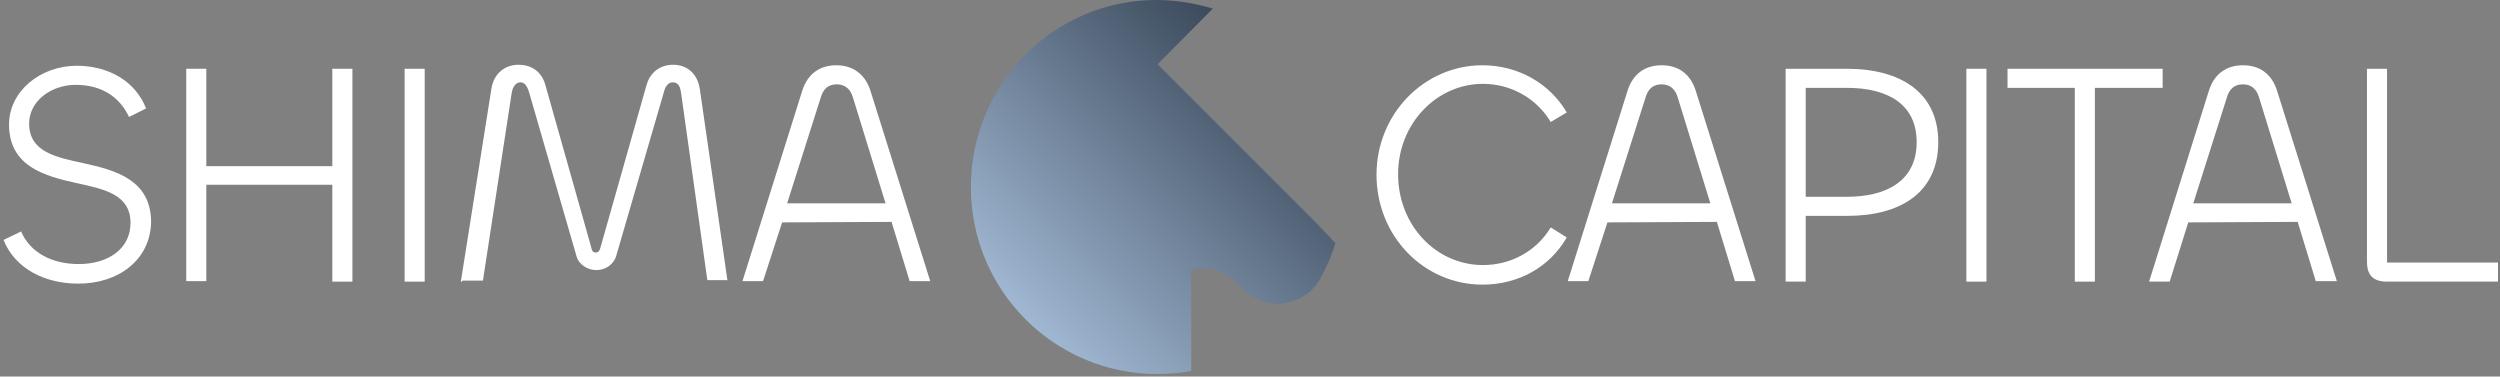
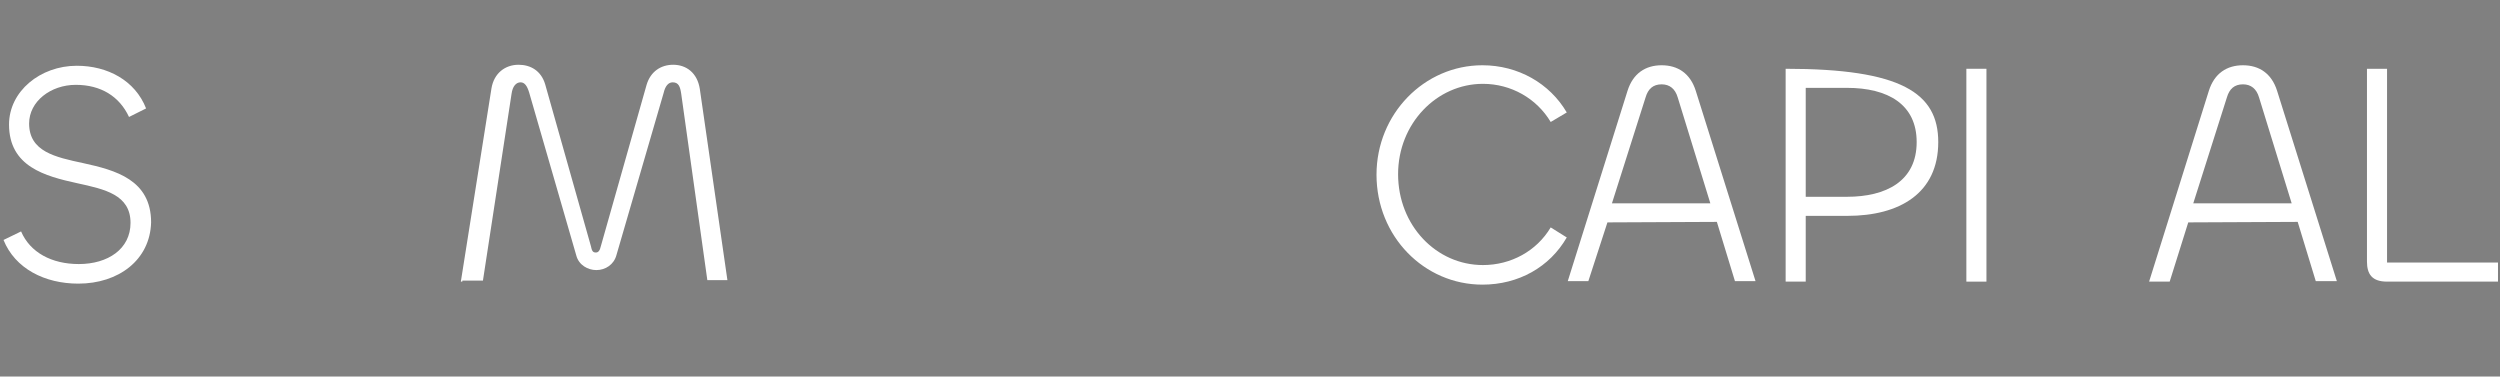
<svg xmlns="http://www.w3.org/2000/svg" width="498" height="75" viewBox="0 0 498 75" fill="none">
  <rect x="0" y="0" width="498" height="75" fill="#808080" stroke="none" />
-   <path d="M266 48.4C265.4 50.6 264.5 52.6 263.5 54.5C263.2 55.1 262.9 55.7 262.5 56.3C260.8 58.8 257.7 60.5 254.5 60.5C251.6 60.5 248.9 59.2 247.1 57.1C247 57 246.9 56.9 246.8 56.8C245 54.7 242.4 53.4 239.4 53.4C238.6 53.4 238 53.5 237.3 53.6V73.9C235.1 74.3 232.8 74.5 230.5 74.5C210 74.5 193.4 57.8 193.4 37.3C193.4 16.8 209.8 0 230.4 0C234.3 0 238.1 0.7 241.6 1.7L230.6 12.8L237.3 19.5L260.9 43.1L261.9 44.1L266 48.4Z" fill="url(#paint0_linear_451_69)" />
  <path d="M0.7 47.8L4.2 46.1C6 50.3 10.3 52.6 15.7 52.6C21.5 52.6 26 49.6 26 44.4C26 38.8 20.9 37.7 15.4 36.5C9 35.1 1.8 33.2 1.8 24.8C1.8 18.2 8 13.1 15.3 13.1C21.4 13.1 26.9 16 29.1 21.6L25.7 23.3C23.8 19.2 20.1 16.9 15.1 16.9C10.1 16.9 5.8 20.2 5.8 24.6C5.8 30.2 11 31.3 16.6 32.5C23 33.9 30.1 35.8 30.1 44.3C29.9 51.8 23.6 56.5 15.6 56.5C8.9 56.5 3 53.5 0.7 47.8Z" fill="white" />
-   <path d="M37.1 56.1V13.7H41.1V33.1H66.2V13.7H70.2V56.1H66.2V36.8H41.1V56H37.1V56.1Z" fill="white" />
-   <path d="M84.6 13.7V56.1H80.6V13.7H84.6Z" fill="white" />
  <path d="M91.8 56.1L97.9 17.6C98.4 14.6 100.6 12.9 103.3 12.9C105.7 12.9 107.8 14.1 108.6 16.8L117.7 49C117.9 50 118.1 50.3 118.7 50.3C119.2 50.3 119.5 49.9 119.7 49L128.8 16.9C129.6 14.2 131.7 12.9 134.1 12.9C136.7 12.9 138.9 14.5 139.4 17.7L144.9 55.8H140.9L135.7 18.7C135.5 17.3 135.2 16.4 134 16.4C133.1 16.4 132.5 17.2 132.2 18.5L122.8 50.8C122.3 52.7 120.6 53.8 118.8 53.8C117.1 53.8 115.3 52.8 114.8 50.9L105.4 18.4C105 17.1 104.5 16.4 103.7 16.4C102.8 16.4 102.1 17.2 101.9 18.7L96.2 55.9H92.1V56.1H91.8Z" fill="white" />
-   <path d="M159.8 18.1C160.9 14.6 163.4 13 166.6 13C169.7 13 172.3 14.6 173.4 18.1L185.3 56H181.2L177.6 44.2L155.8 44.3L152 56H147.9L159.8 18.1ZM156.8 40.5H176.4L169.9 19.4C169.4 17.7 168.3 16.8 166.7 16.8C165 16.8 164 17.7 163.5 19.4L156.8 40.5Z" fill="white" />
  <path d="M274.2 34.8C274.2 22.7 283.7 13 295.3 13C302.4 13 308.7 16.6 312.1 22.4L308.9 24.3C306.1 19.6 301 16.7 295.4 16.7C286.2 16.7 278.5 24.6 278.5 34.7C278.5 44.9 286.1 52.8 295.4 52.8C301 52.8 306.1 50 308.9 45.3L312.1 47.3C308.7 53.2 302.5 56.7 295.3 56.7C283.7 56.7 274.2 47.1 274.2 34.8Z" fill="white" />
  <path d="M324.2 18.1C325.3 14.6 327.8 13 331 13C334.2 13 336.7 14.6 337.8 18.1L349.7 56H345.6L342 44.2L320.2 44.3L316.4 56H312.3L324.2 18.1ZM321.1 40.5H340.7L334.2 19.4C333.7 17.7 332.6 16.8 331 16.8C329.3 16.8 328.3 17.7 327.8 19.4L321.1 40.5Z" fill="white" />
-   <path d="M355.7 56.1V13.7H367.9C378.7 13.7 386.1 18.5 386.1 28.3C386.1 38.5 378.4 43 368 43H359.7V56.1H355.7ZM359.7 17.5V39.2H367.9C375.7 39.2 381.8 36.1 381.8 28.3C381.8 20.8 376.1 17.5 367.9 17.5H359.7Z" fill="white" />
+   <path d="M355.7 56.1V13.7C378.7 13.7 386.1 18.5 386.1 28.3C386.1 38.5 378.4 43 368 43H359.7V56.1H355.7ZM359.7 17.5V39.2H367.9C375.7 39.2 381.8 36.1 381.8 28.3C381.8 20.8 376.1 17.5 367.9 17.5H359.7Z" fill="white" />
  <path d="M395.7 13.7V56.1H391.7V13.7H395.7Z" fill="white" />
-   <path d="M430.8 17.5H417.3V56.1H413.3V17.5H399.9V13.7H430.8V17.5Z" fill="white" />
  <path d="M440 18.1C441.1 14.6 443.6 13 446.8 13C450 13 452.5 14.6 453.6 18.1L465.5 56H461.3L457.7 44.2L435.9 44.3L432.2 56.1H428.1L440 18.1ZM436.9 40.5H456.5L450 19.4C449.5 17.7 448.4 16.8 446.8 16.8C445.1 16.8 444.1 17.7 443.6 19.4L436.9 40.5Z" fill="white" />
  <path d="M475.5 52.3H497.6V56.1H475.5C472.5 56.1 471.5 54.6 471.5 52.1V13.7H475.5V52.3Z" fill="white" />
  <defs>
    <linearGradient id="paint0_linear_451_69" x1="197.32" y1="69.841" x2="252.952" y2="14.321" gradientUnits="userSpaceOnUse">
      <stop stop-color="#AEC6E2" />
      <stop offset="1" stop-color="#3C4B5D" />
    </linearGradient>
  </defs>
</svg>